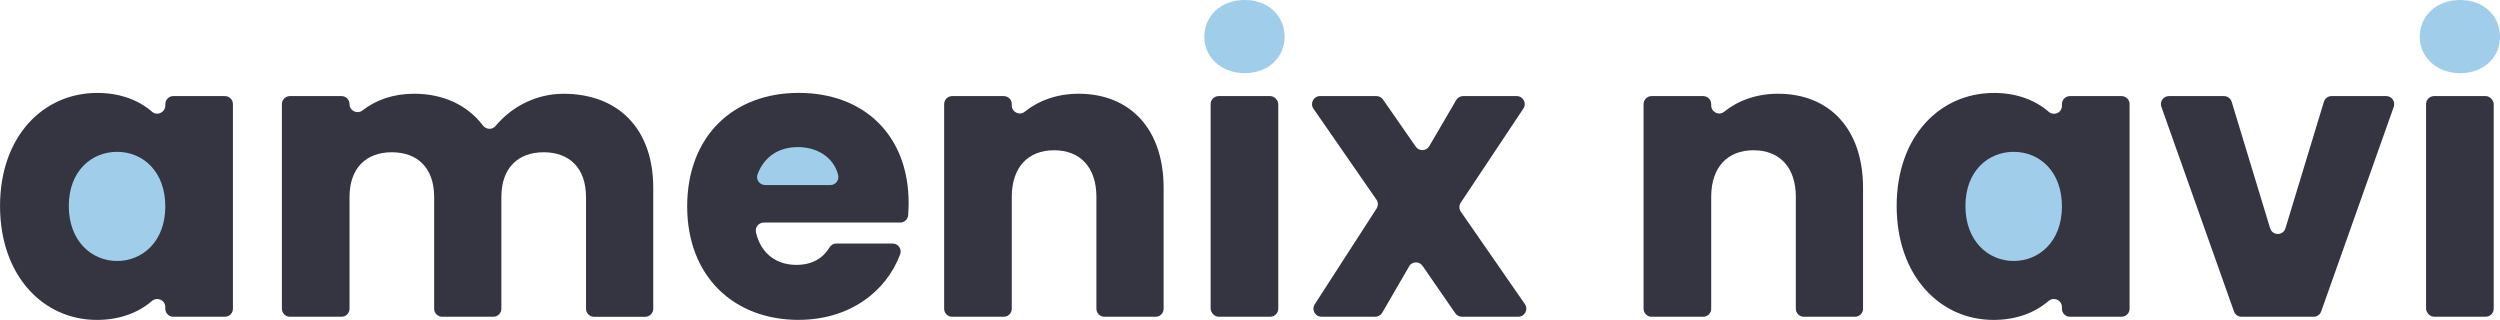
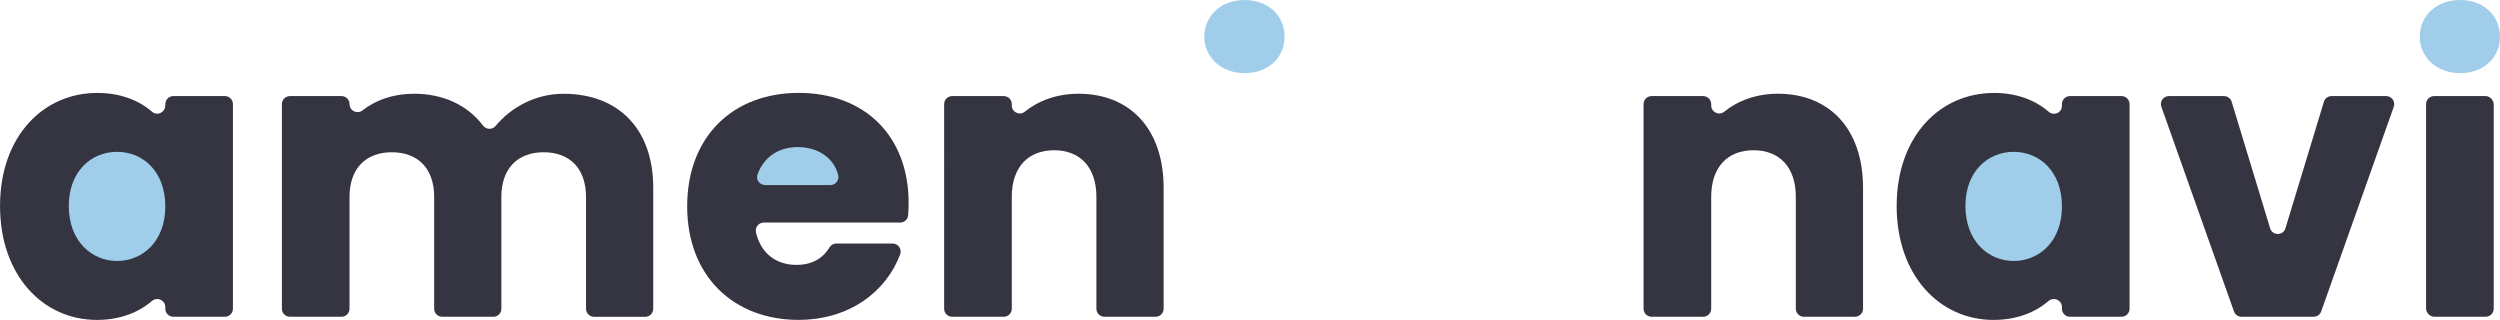
<svg xmlns="http://www.w3.org/2000/svg" id="_レイヤー_2" data-name="レイヤー 2" viewBox="0 0 710.8 90.95">
  <defs>
    <style>
      .cls-1 {
        fill: #a0ceea;
      }

      .cls-2 {
        fill: #343540;
      }
    </style>
  </defs>
  <g id="_レイヤー_1-2" data-name="レイヤー 1">
    <g>
      <path class="cls-2" d="M27.66,26.42c6.61,0,11.87,2.14,15.57,5.35,1.47,1.28,3.77.17,3.77-1.77v-.32c0-1.34,1.02-2.36,2.28-2.36h14.67c1.26,0,2.28,1.02,2.28,2.28v58.18c0,1.26-1.02,2.28-2.28,2.28h-14.67c-1.26,0-2.28-1.02-2.28-2.28v-.46c0-1.99-2.32-3.02-3.83-1.72-3.74,3.21-9,5.36-15.62,5.36-15.29,0-27.54-12.59-27.54-32.38S12.25,26.42,27.66,26.42Z" />
      <path class="cls-1" d="M33.28,43.17c-7.2,0-13.72,5.4-13.72,15.4s6.52,15.63,13.72,15.63,13.72-5.51,13.72-15.51-6.41-15.52-13.72-15.52Z" />
      <path class="cls-2" d="M166.61,55.99c0-8.21-4.72-12.7-12.03-12.7s-12.03,4.5-12.03,12.7v31.79c0,1.26-1.02,2.28-2.28,2.28h-14.55c-1.26,0-2.28-1.02-2.28-2.28v-31.79c0-8.21-4.72-12.7-12.03-12.7s-12.03,4.5-12.03,12.7v31.79c0,1.26-1.02,2.28-2.28,2.28h-14.67c-1.26,0-2.28-1.02-2.28-2.28V29.6c0-1.26,1.02-2.28,2.28-2.28h14.67c1.26,0,2.28,1.02,2.28,2.28h0c0,1.91,2.19,2.96,3.69,1.79,3.71-2.92,8.7-4.74,14.64-4.74,8.26,0,15.15,3.18,19.6,9.03.9,1.18,2.64,1.28,3.59.14,4.42-5.35,11.4-9.16,19.31-9.16,15.52,0,25.52,9.89,25.52,26.76v34.37c0,1.26-1.02,2.28-2.28,2.28h-14.55c-1.26,0-2.28-1.02-2.28-2.28v-31.79Z" />
      <path class="cls-2" d="M227.08,90.95c-18.44,0-31.7-12.37-31.7-32.27s13.04-32.27,31.7-32.27,31.26,12.14,31.26,31.25c0,1.13-.05,2.31-.13,3.51s-1.08,2.11-2.28,2.11h-38.77c-1.48,0-2.56,1.39-2.22,2.82,1.49,6.27,6.05,9.21,11.48,9.21,4.77,0,7.7-2.11,9.4-4.93.42-.7,1.15-1.14,1.96-1.14h16.01c1.58,0,2.7,1.58,2.15,3.06-4.01,10.73-14.55,18.64-28.85,18.64Z" />
      <path class="cls-1" d="M217.55,52.62h18.54c1.51,0,2.58-1.43,2.21-2.9-1.3-5.06-6.01-7.9-11.45-7.9s-9.57,2.71-11.46,7.73c-.56,1.48.57,3.06,2.16,3.06Z" />
      <path class="cls-2" d="M311.73,55.99c0-8.54-4.72-13.27-12.03-13.27s-12.03,4.72-12.03,13.27v31.79c0,1.26-1.02,2.28-2.28,2.28h-14.67c-1.26,0-2.28-1.02-2.28-2.28V29.6c0-1.26,1.02-2.28,2.28-2.28h14.67c1.26,0,2.28,1.02,2.28,2.28v.38c0,1.91,2.21,2.98,3.69,1.78,3.88-3.13,9.14-5.11,15.31-5.11,14.5,0,24.17,9.89,24.17,26.76v34.37c0,1.26-1.02,2.28-2.28,2.28h-14.55c-1.26,0-2.28-1.02-2.28-2.28v-31.79Z" />
      <path class="cls-1" d="M342.41,10.46c0-5.85,4.61-10.46,11.47-10.46s11.36,4.61,11.36,10.46-4.61,10.34-11.36,10.34-11.47-4.61-11.47-10.34Z" />
-       <rect class="cls-2" x="344.21" y="27.32" width="19.23" height="62.73" rx="2.28" ry="2.28" />
-       <path class="cls-2" d="M400.64,75.74l-7.65,13.18c-.41.7-1.16,1.13-1.97,1.13h-15.3c-1.81,0-2.89-2-1.92-3.52l17.59-27.24c.5-.78.48-1.78-.04-2.53l-17.91-25.86c-1.05-1.51.04-3.58,1.87-3.58h16.04c.75,0,1.45.37,1.87.98l9.31,13.4c.95,1.37,3,1.29,3.84-.15l7.66-13.1c.41-.7,1.16-1.13,1.97-1.13h15.23c1.82,0,2.91,2.03,1.9,3.54l-17.81,26.76c-.52.78-.51,1.79.02,2.56l18.22,26.29c1.05,1.51-.03,3.58-1.87,3.58h-16.04c-.75,0-1.45-.37-1.88-.98l-9.31-13.48c-.95-1.38-3.01-1.3-3.85.15Z" />
      <path class="cls-2" d="M510.59,55.99c0-8.54-4.72-13.27-12.03-13.27s-12.03,4.72-12.03,13.27v31.79c0,1.26-1.02,2.28-2.28,2.28h-14.67c-1.26,0-2.28-1.02-2.28-2.28V29.6c0-1.26,1.02-2.28,2.28-2.28h14.67c1.26,0,2.28,1.02,2.28,2.28v.38c0,1.91,2.21,2.98,3.69,1.78,3.88-3.13,9.14-5.11,15.31-5.11,14.5,0,24.17,9.89,24.17,26.76v34.37c0,1.26-1.02,2.28-2.28,2.28h-14.55c-1.26,0-2.28-1.02-2.28-2.28v-31.79Z" />
      <path class="cls-2" d="M566.91,26.42c6.61,0,11.86,2.14,15.57,5.35,1.48,1.28,3.77.28,3.77-1.67v-.5c0-1.26,1.02-2.28,2.28-2.28h14.67c1.26,0,2.28,1.02,2.28,2.28v58.18c0,1.26-1.02,2.28-2.28,2.28h-14.67c-1.26,0-2.28-1.02-2.28-2.28v-.46c0-1.99-2.32-3.02-3.83-1.72-3.74,3.21-9,5.36-15.62,5.36-15.29,0-27.54-12.59-27.54-32.38s12.25-32.15,27.66-32.15Z" />
      <path class="cls-1" d="M572.53,43.17c-7.2,0-13.72,5.4-13.72,15.4s6.52,15.63,13.72,15.63,13.72-5.51,13.72-15.51-6.41-15.52-13.72-15.52Z" />
      <path class="cls-2" d="M634.51,28.94l10.93,35.96c.66,2.16,3.71,2.16,4.36,0l10.93-35.96c.29-.96,1.18-1.62,2.18-1.62h15.54c1.57,0,2.67,1.56,2.15,3.04l-20.64,58.18c-.32.91-1.18,1.52-2.15,1.52h-20.5c-.97,0-1.83-.61-2.15-1.52l-20.64-58.18c-.53-1.48.57-3.04,2.15-3.04h15.66c1,0,1.89.66,2.18,1.62Z" />
      <path class="cls-1" d="M687.98,10.46c0-5.85,4.61-10.46,11.47-10.46s11.36,4.61,11.36,10.46-4.61,10.34-11.36,10.34-11.47-4.61-11.47-10.34Z" />
      <rect class="cls-2" x="689.78" y="27.32" width="19.23" height="62.73" rx="2.28" ry="2.28" />
    </g>
  </g>
</svg>